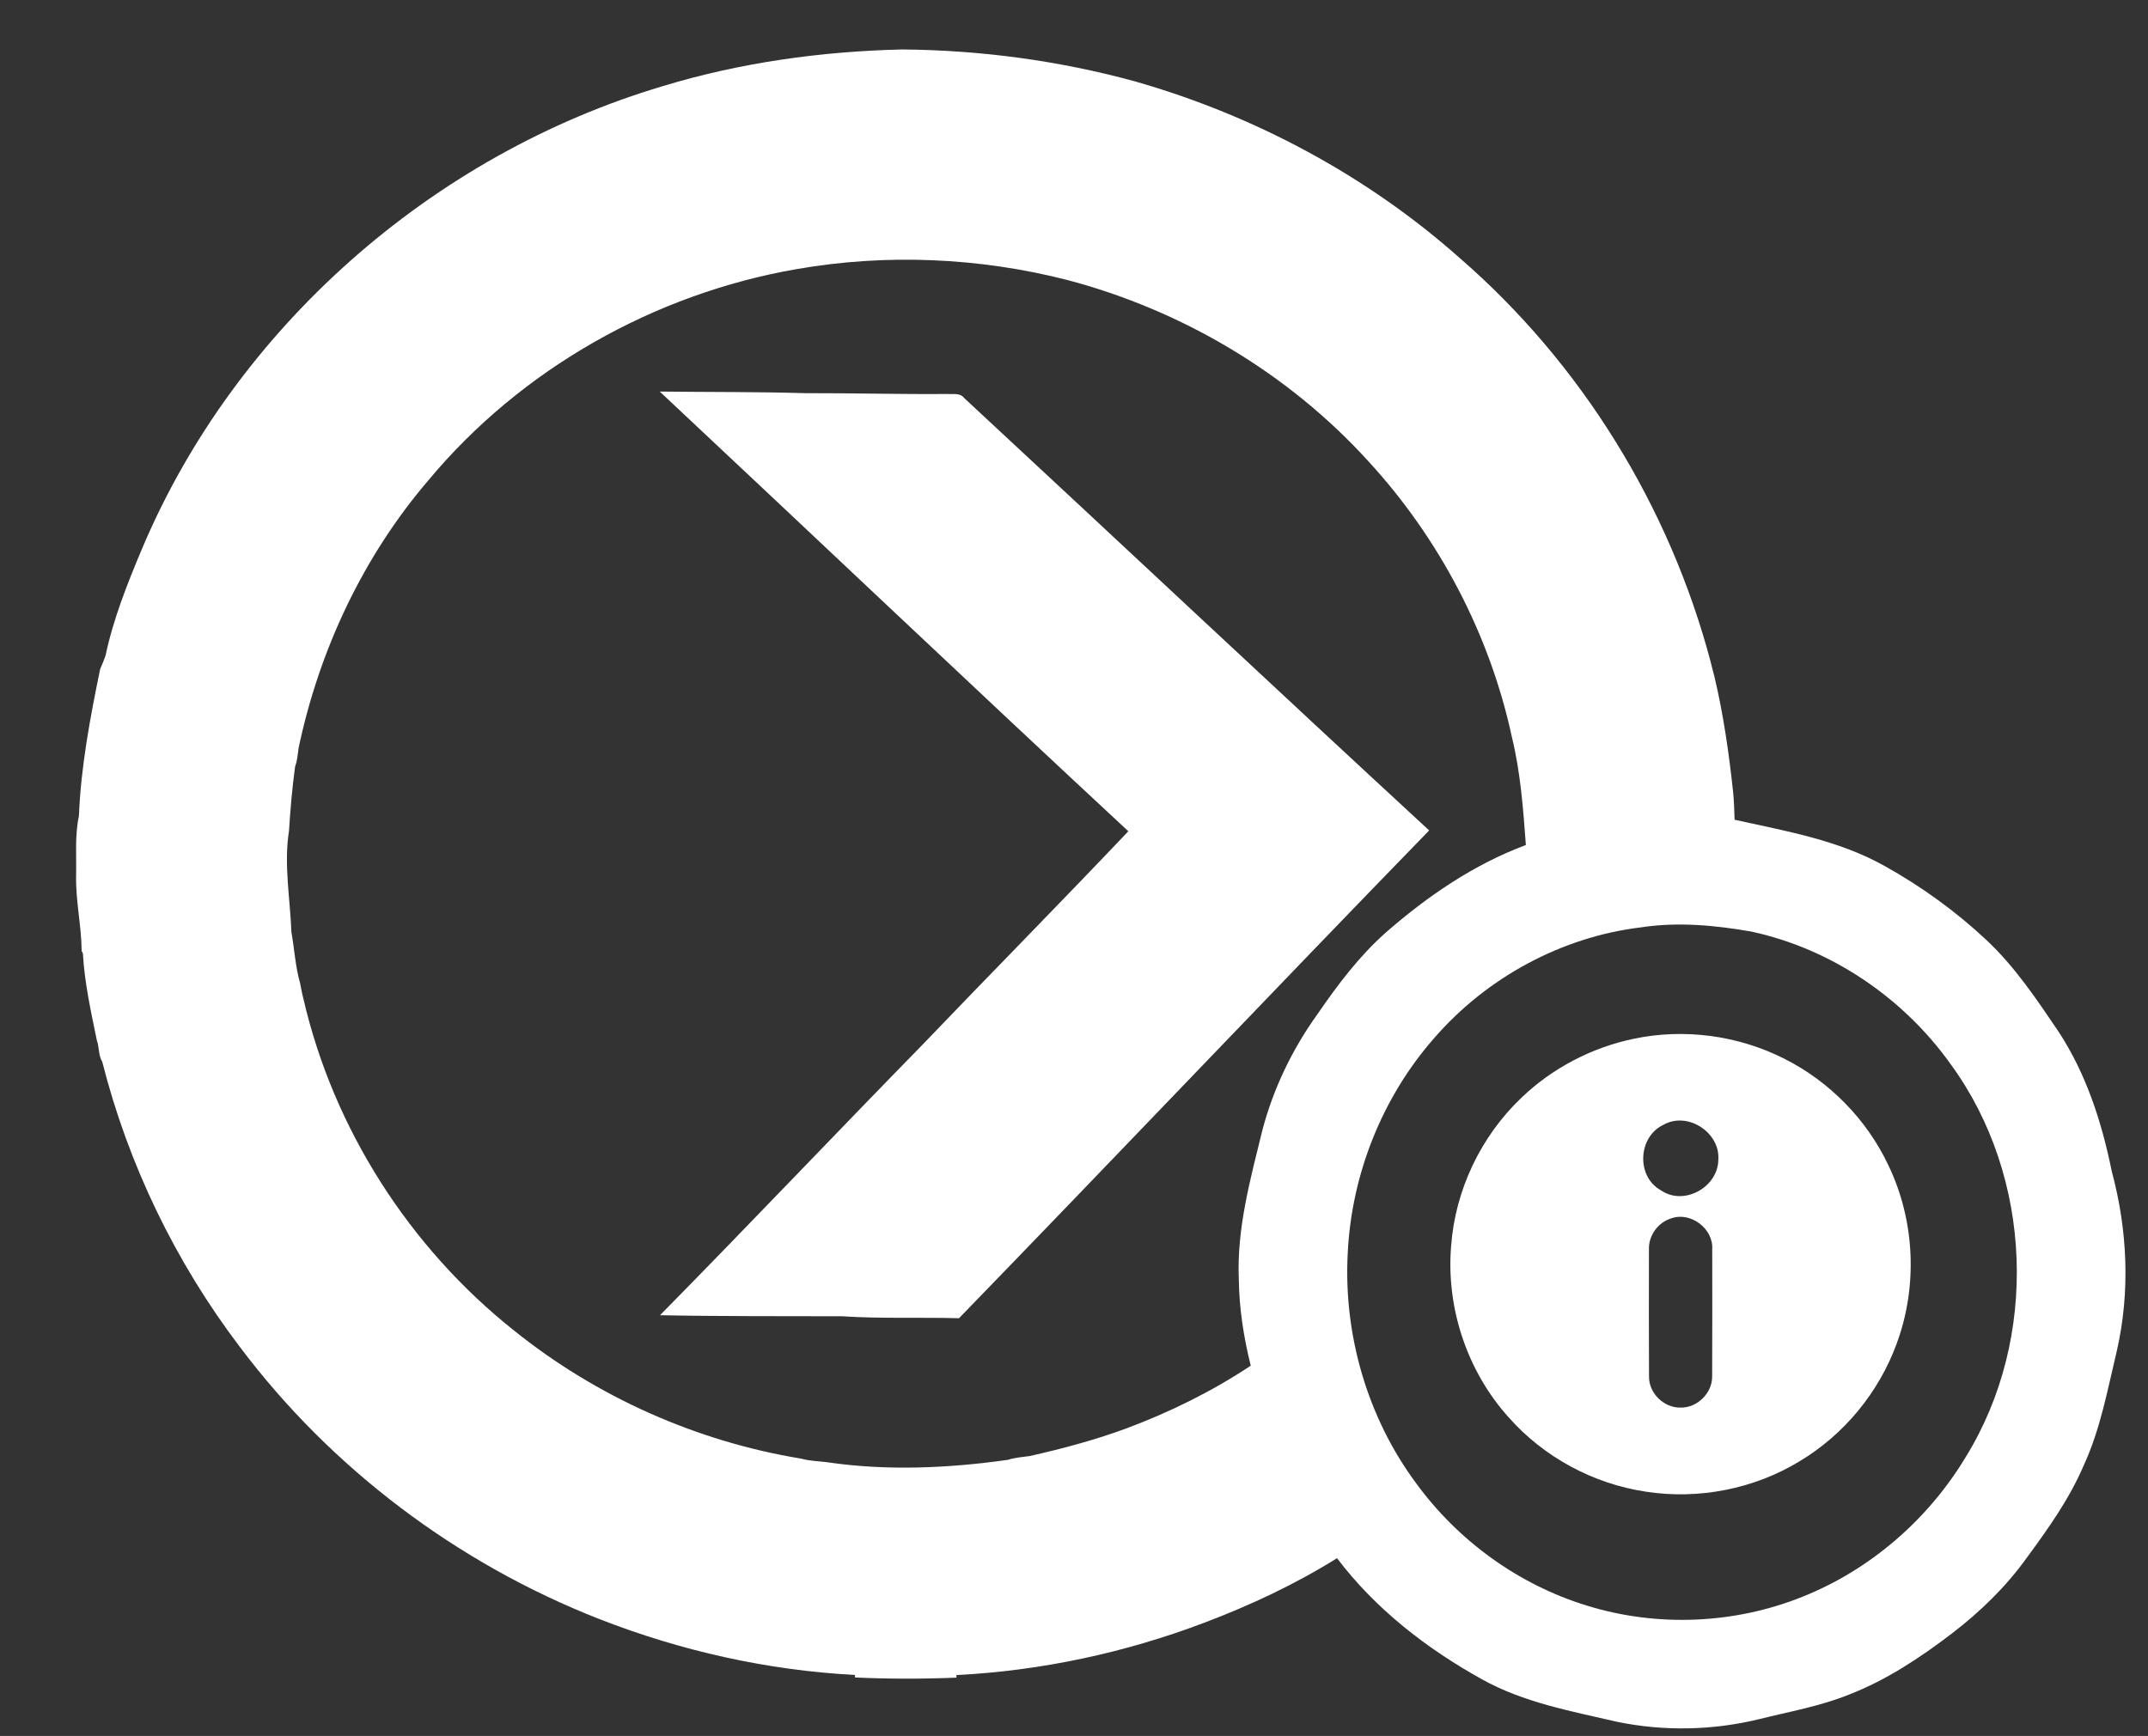
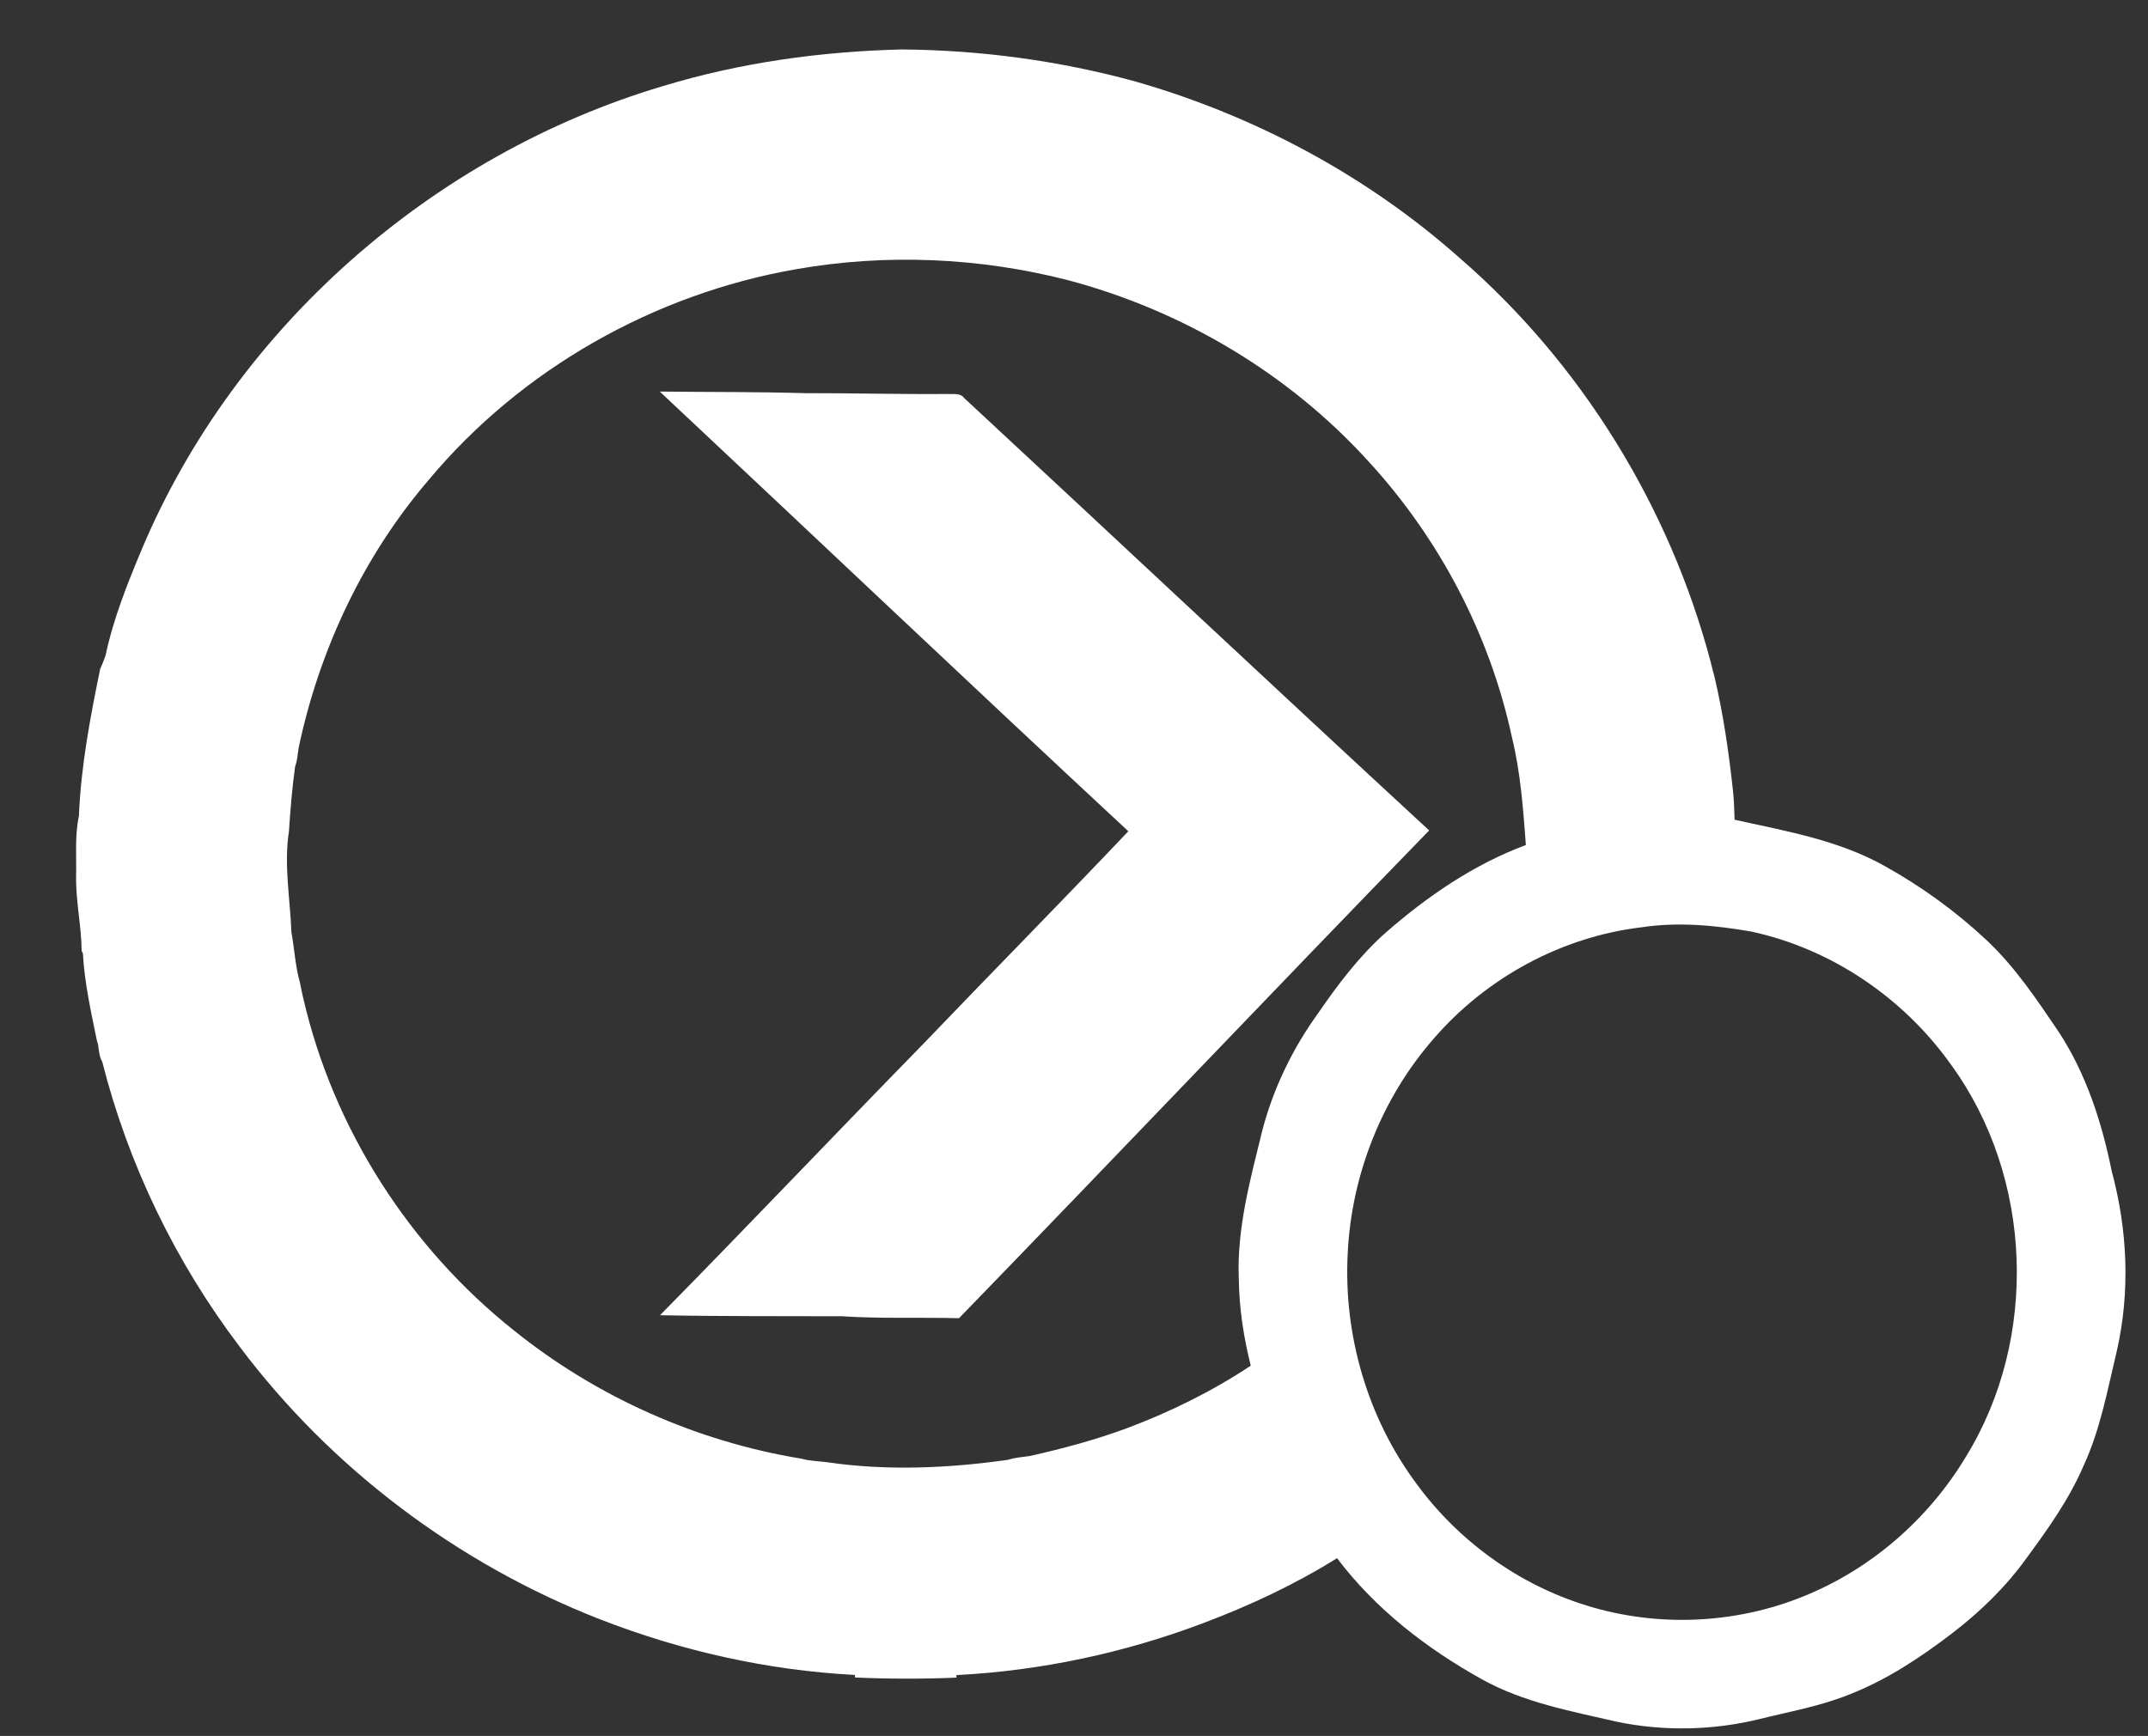
<svg xmlns="http://www.w3.org/2000/svg" width="574pt" height="464pt" viewBox="0 0 574 464" version="1.1">
  <rect x="0" y="0" width="574" height="464" fill="#333333" stroke="none" />
  <g id="#ffffffff">
    <path fill="#ffffff" opacity="1.00" d=" M 177.06 23.04 C 197.78 16.73 219.41 13.74 241.02 13.22 C 262.03 13.39 283.01 16.20 303.29 21.75 C 335.19 30.86 365.20 46.89 390.03 68.93 C 422.57 97.12 446.14 135.37 457.14 176.95 C 457.44 178.24 457.77 179.52 458.13 180.80 C 460.55 191.03 462.04 201.45 463.15 211.87 C 463.38 214.27 463.45 216.69 463.53 219.11 C 477.18 222.14 491.30 224.54 503.65 231.49 C 513.43 236.94 522.59 243.56 530.77 251.21 C 538.45 258.40 544.31 267.20 550.17 275.86 C 557.50 287.09 561.67 300.00 564.31 313.07 C 568.54 328.69 569.28 345.32 565.66 361.14 C 563.18 371.45 561.29 382.02 556.81 391.72 C 552.97 400.70 547.27 408.68 541.52 416.50 C 535.99 424.20 529.11 430.85 521.62 436.60 C 513.11 443.10 504.07 449.10 494.04 452.98 C 486.35 456.08 478.14 457.50 470.13 459.51 C 457.71 462.54 444.61 462.81 432.09 460.22 C 419.83 457.37 407.19 455.09 396.06 448.89 C 381.26 440.69 367.54 430.06 357.29 416.49 C 346.13 423.46 334.12 429.09 321.82 433.74 C 300.64 441.78 278.19 446.59 255.56 447.74 L 255.60 448.42 C 246.57 448.79 237.52 448.79 228.48 448.38 L 228.46 447.70 C 205.08 446.48 181.92 441.27 160.13 432.75 C 122.26 417.91 88.52 392.54 64.08 360.00 C 46.91 337.38 34.29 311.31 27.32 283.79 C 26.27 282.08 26.56 279.97 25.89 278.13 C 24.31 270.42 22.58 262.69 22.15 254.82 L 21.82 254.20 C 21.77 247.43 20.19 240.78 20.34 234.01 C 20.45 228.71 19.97 223.32 21.09 218.11 C 21.62 204.84 24.10 191.81 26.76 178.85 C 27.30 177.66 27.77 176.44 28.21 175.21 C 30.28 165.40 34.05 155.98 37.92 146.75 C 62.88 87.55 115.62 41.34 177.06 23.04 M 212.89 71.93 C 174.88 78.51 139.24 98.65 114.51 128.34 C 97.05 148.72 85.32 173.72 79.80 199.91 C 79.54 201.57 79.47 203.29 78.86 204.88 C 78.08 210.59 77.59 216.31 77.23 222.07 C 75.81 231.08 77.53 240.12 77.87 249.14 C 78.68 253.68 78.92 258.33 80.19 262.79 C 80.47 264.16 80.71 265.56 81.07 266.93 C 89.10 301.71 109.42 333.44 137.35 355.63 C 159.43 373.40 186.18 385.31 214.14 389.89 C 216.41 390.54 218.80 390.54 221.13 390.86 C 237.10 393.19 253.37 392.45 269.32 390.21 C 271.21 389.60 273.20 389.45 275.16 389.19 C 283.87 387.23 292.52 384.93 300.90 381.84 C 312.58 377.48 323.84 371.94 334.23 365.04 C 332.35 357.50 331.15 349.79 331.04 342.01 C 330.46 328.34 334.16 315.07 337.38 301.93 C 340.32 290.83 345.40 280.32 352.11 271.01 C 357.46 263.22 363.19 255.60 370.28 249.30 C 381.41 239.57 393.83 231.05 407.75 225.87 C 407.04 216.23 406.33 206.53 404.04 197.12 C 398.15 169.68 384.66 143.96 365.68 123.31 C 344.31 99.77 315.87 82.92 285.17 74.83 C 261.63 68.82 236.84 67.75 212.89 71.93 M 438.57 247.87 C 417.33 250.41 397.32 261.28 383.31 277.41 C 369.38 293.24 361.16 313.89 360.15 334.94 C 358.97 356.73 365.41 378.91 378.43 396.47 C 389.64 411.84 405.82 423.59 424.03 429.16 C 442.76 434.97 463.45 434.13 481.64 426.81 C 499.81 419.58 515.32 406.09 525.36 389.34 C 544.84 357.70 543.26 314.65 521.37 284.59 C 508.70 266.74 489.40 253.60 467.94 248.99 C 458.27 247.31 448.34 246.38 438.57 247.87 Z" />
    <path fill="#ffffff" opacity="1.00" d=" M 176.30 104.66 C 189.25 104.82 202.20 104.71 215.13 105.09 C 227.72 105.06 240.37 105.41 252.99 105.31 C 254.58 105.44 256.56 104.90 257.67 106.41 C 299.13 144.88 340.35 183.61 381.91 221.97 C 339.84 265.25 298.29 309.04 256.27 352.35 C 245.86 352.07 235.42 352.51 225.02 351.83 C 208.80 351.78 192.58 351.87 176.37 351.55 C 199.89 327.67 222.95 303.34 246.39 279.37 C 264.70 260.25 283.30 241.40 301.52 222.19 C 259.58 183.23 218.08 143.80 176.30 104.66 Z" />
-     <path fill="#ffffff" opacity="1.00" d=" M 436.47 277.68 C 450.02 274.80 464.52 276.74 476.87 283.02 C 488.89 289.08 498.82 299.21 504.58 311.38 C 511.70 326.10 512.53 343.72 506.87 359.06 C 502.12 372.13 492.80 383.47 480.86 390.61 C 468.70 398.00 453.92 400.89 439.86 398.72 C 425.79 396.64 412.54 389.49 403.12 378.81 C 392.04 366.50 386.40 349.53 387.78 333.03 C 388.86 318.13 395.71 303.77 406.51 293.47 C 414.75 285.54 425.28 280.03 436.47 277.68 M 444.48 300.67 C 437.69 303.87 437.18 314.54 443.86 318.17 C 450.00 322.42 459.13 317.31 459.18 309.98 C 459.69 302.65 450.91 296.98 444.48 300.67 M 446.54 325.68 C 443.03 326.77 440.49 330.31 440.64 334.00 C 440.63 345.32 440.59 356.63 440.66 367.95 C 440.61 372.37 444.60 376.29 449.01 376.24 C 453.54 376.38 457.64 372.33 457.53 367.79 C 457.59 356.51 457.56 345.24 457.55 333.96 C 457.93 328.42 451.75 323.76 446.54 325.68 Z" />
  </g>
</svg>